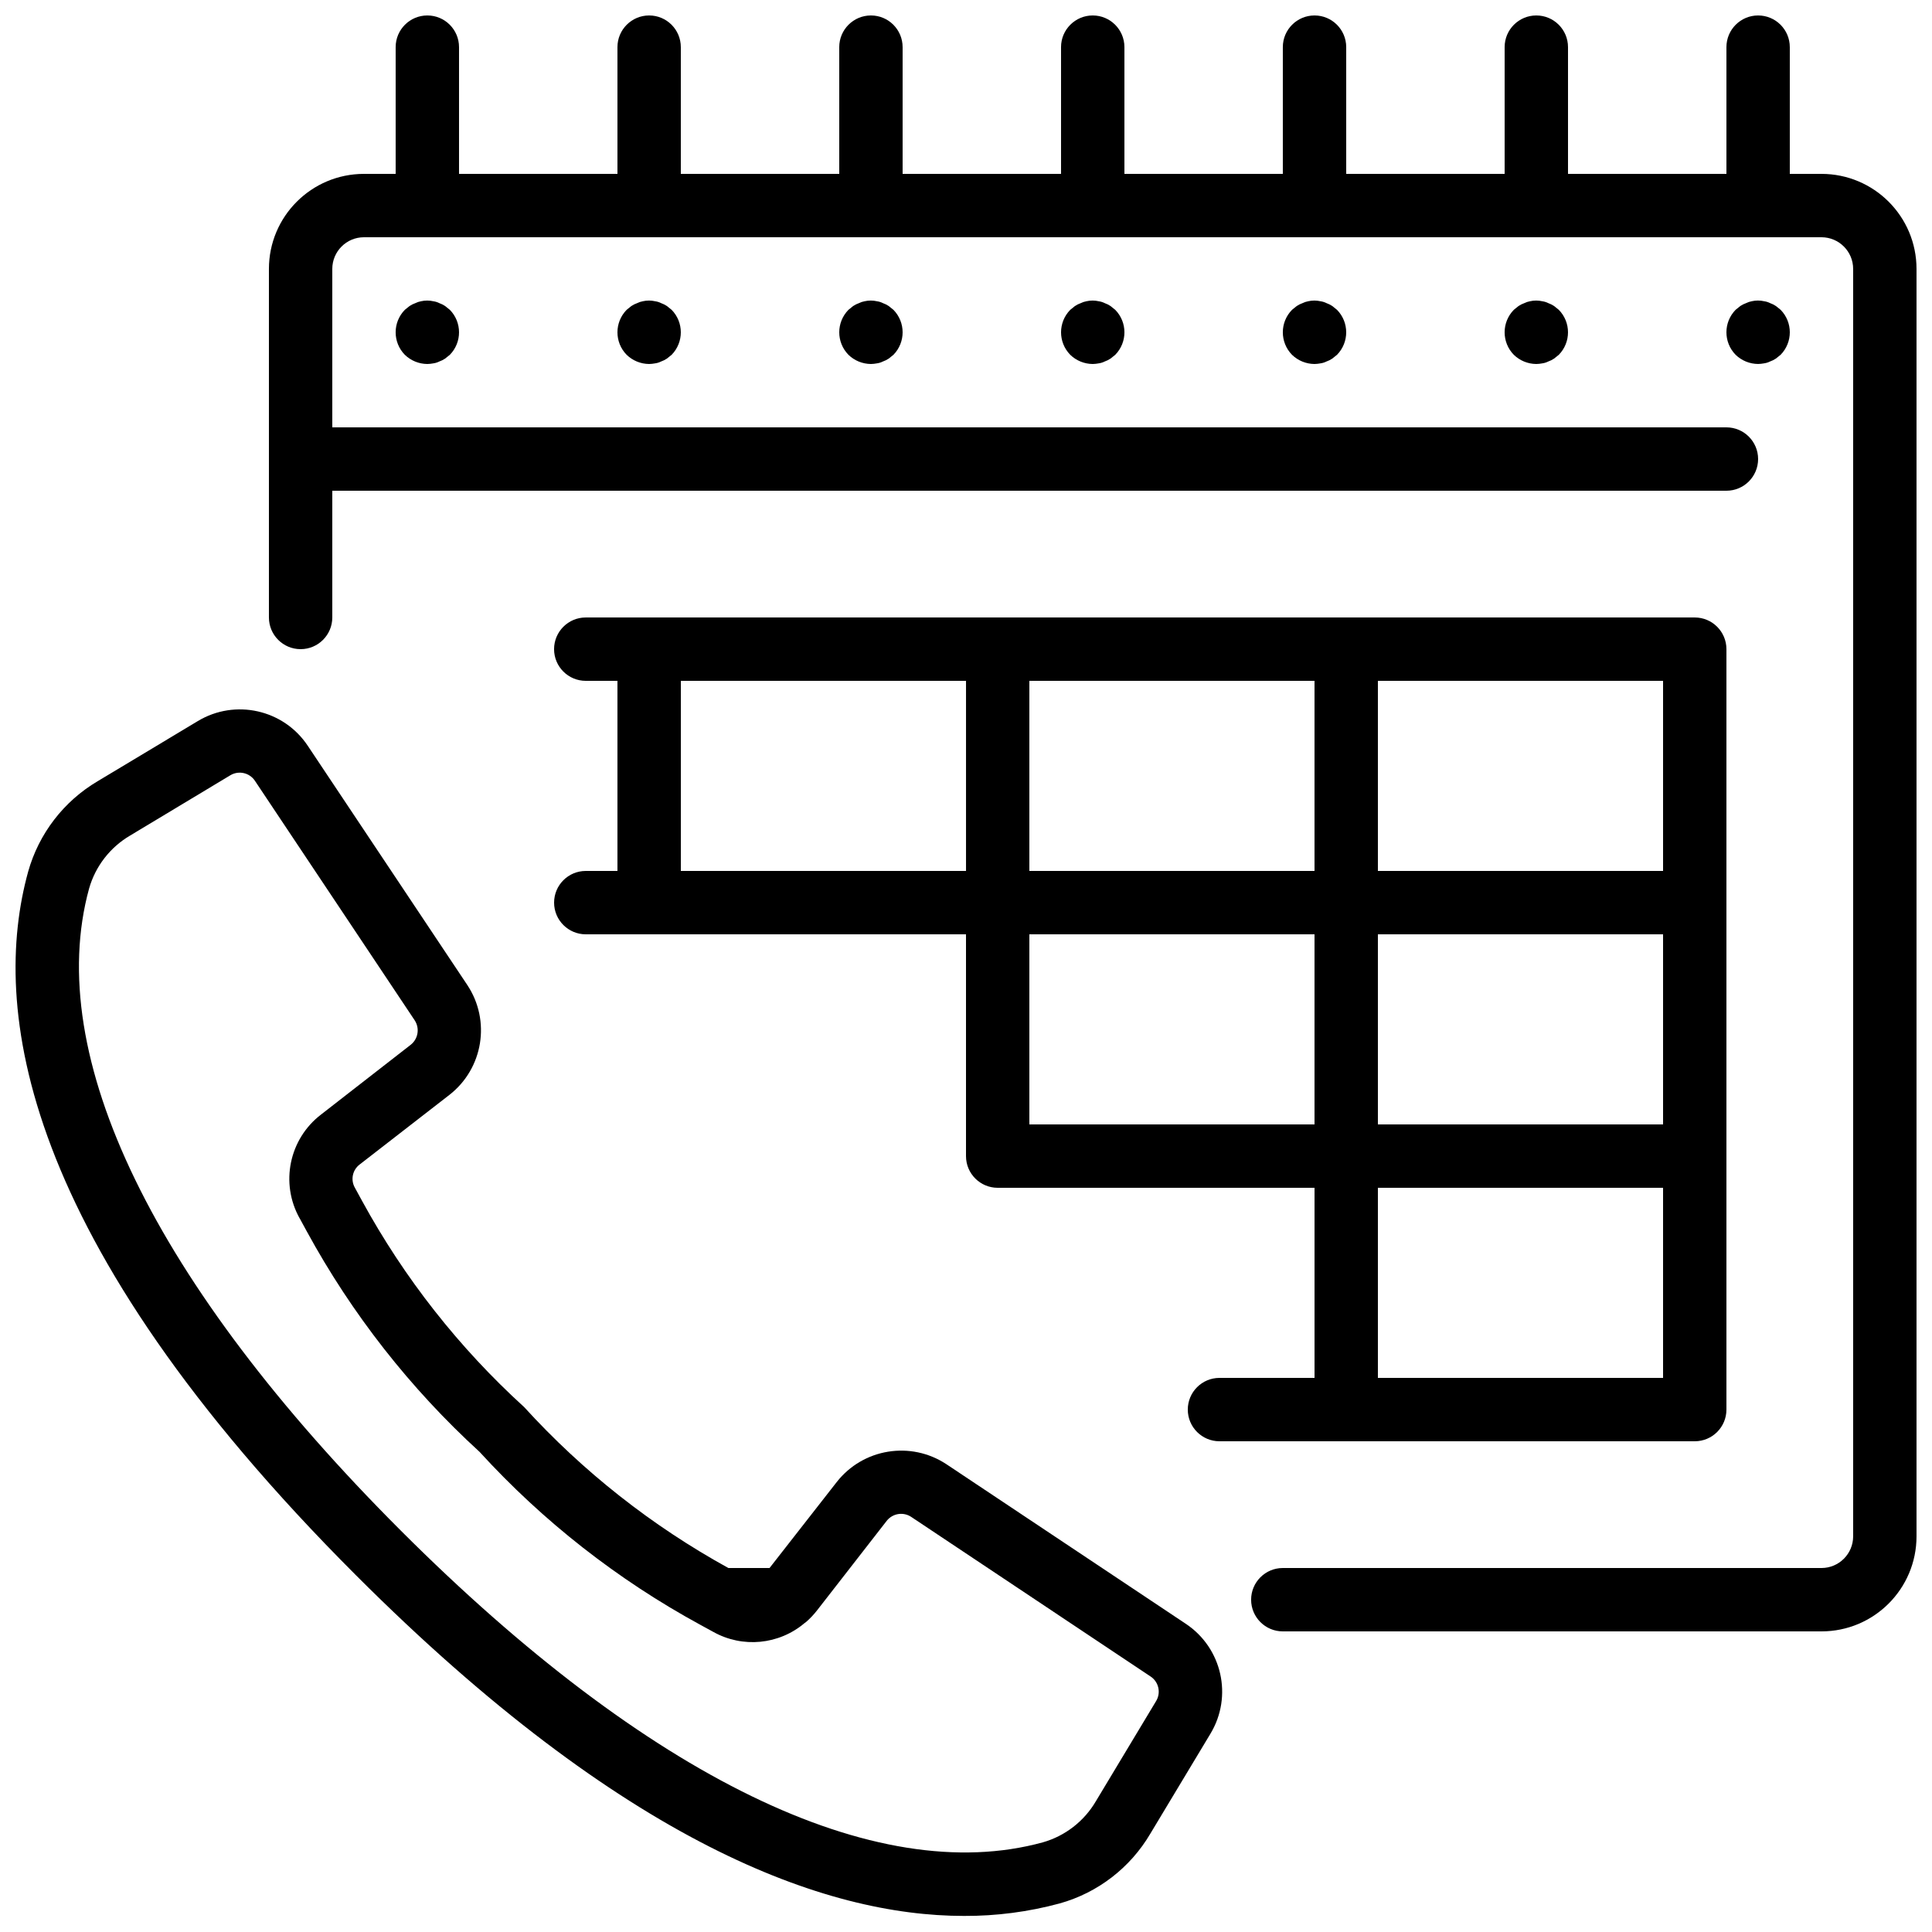
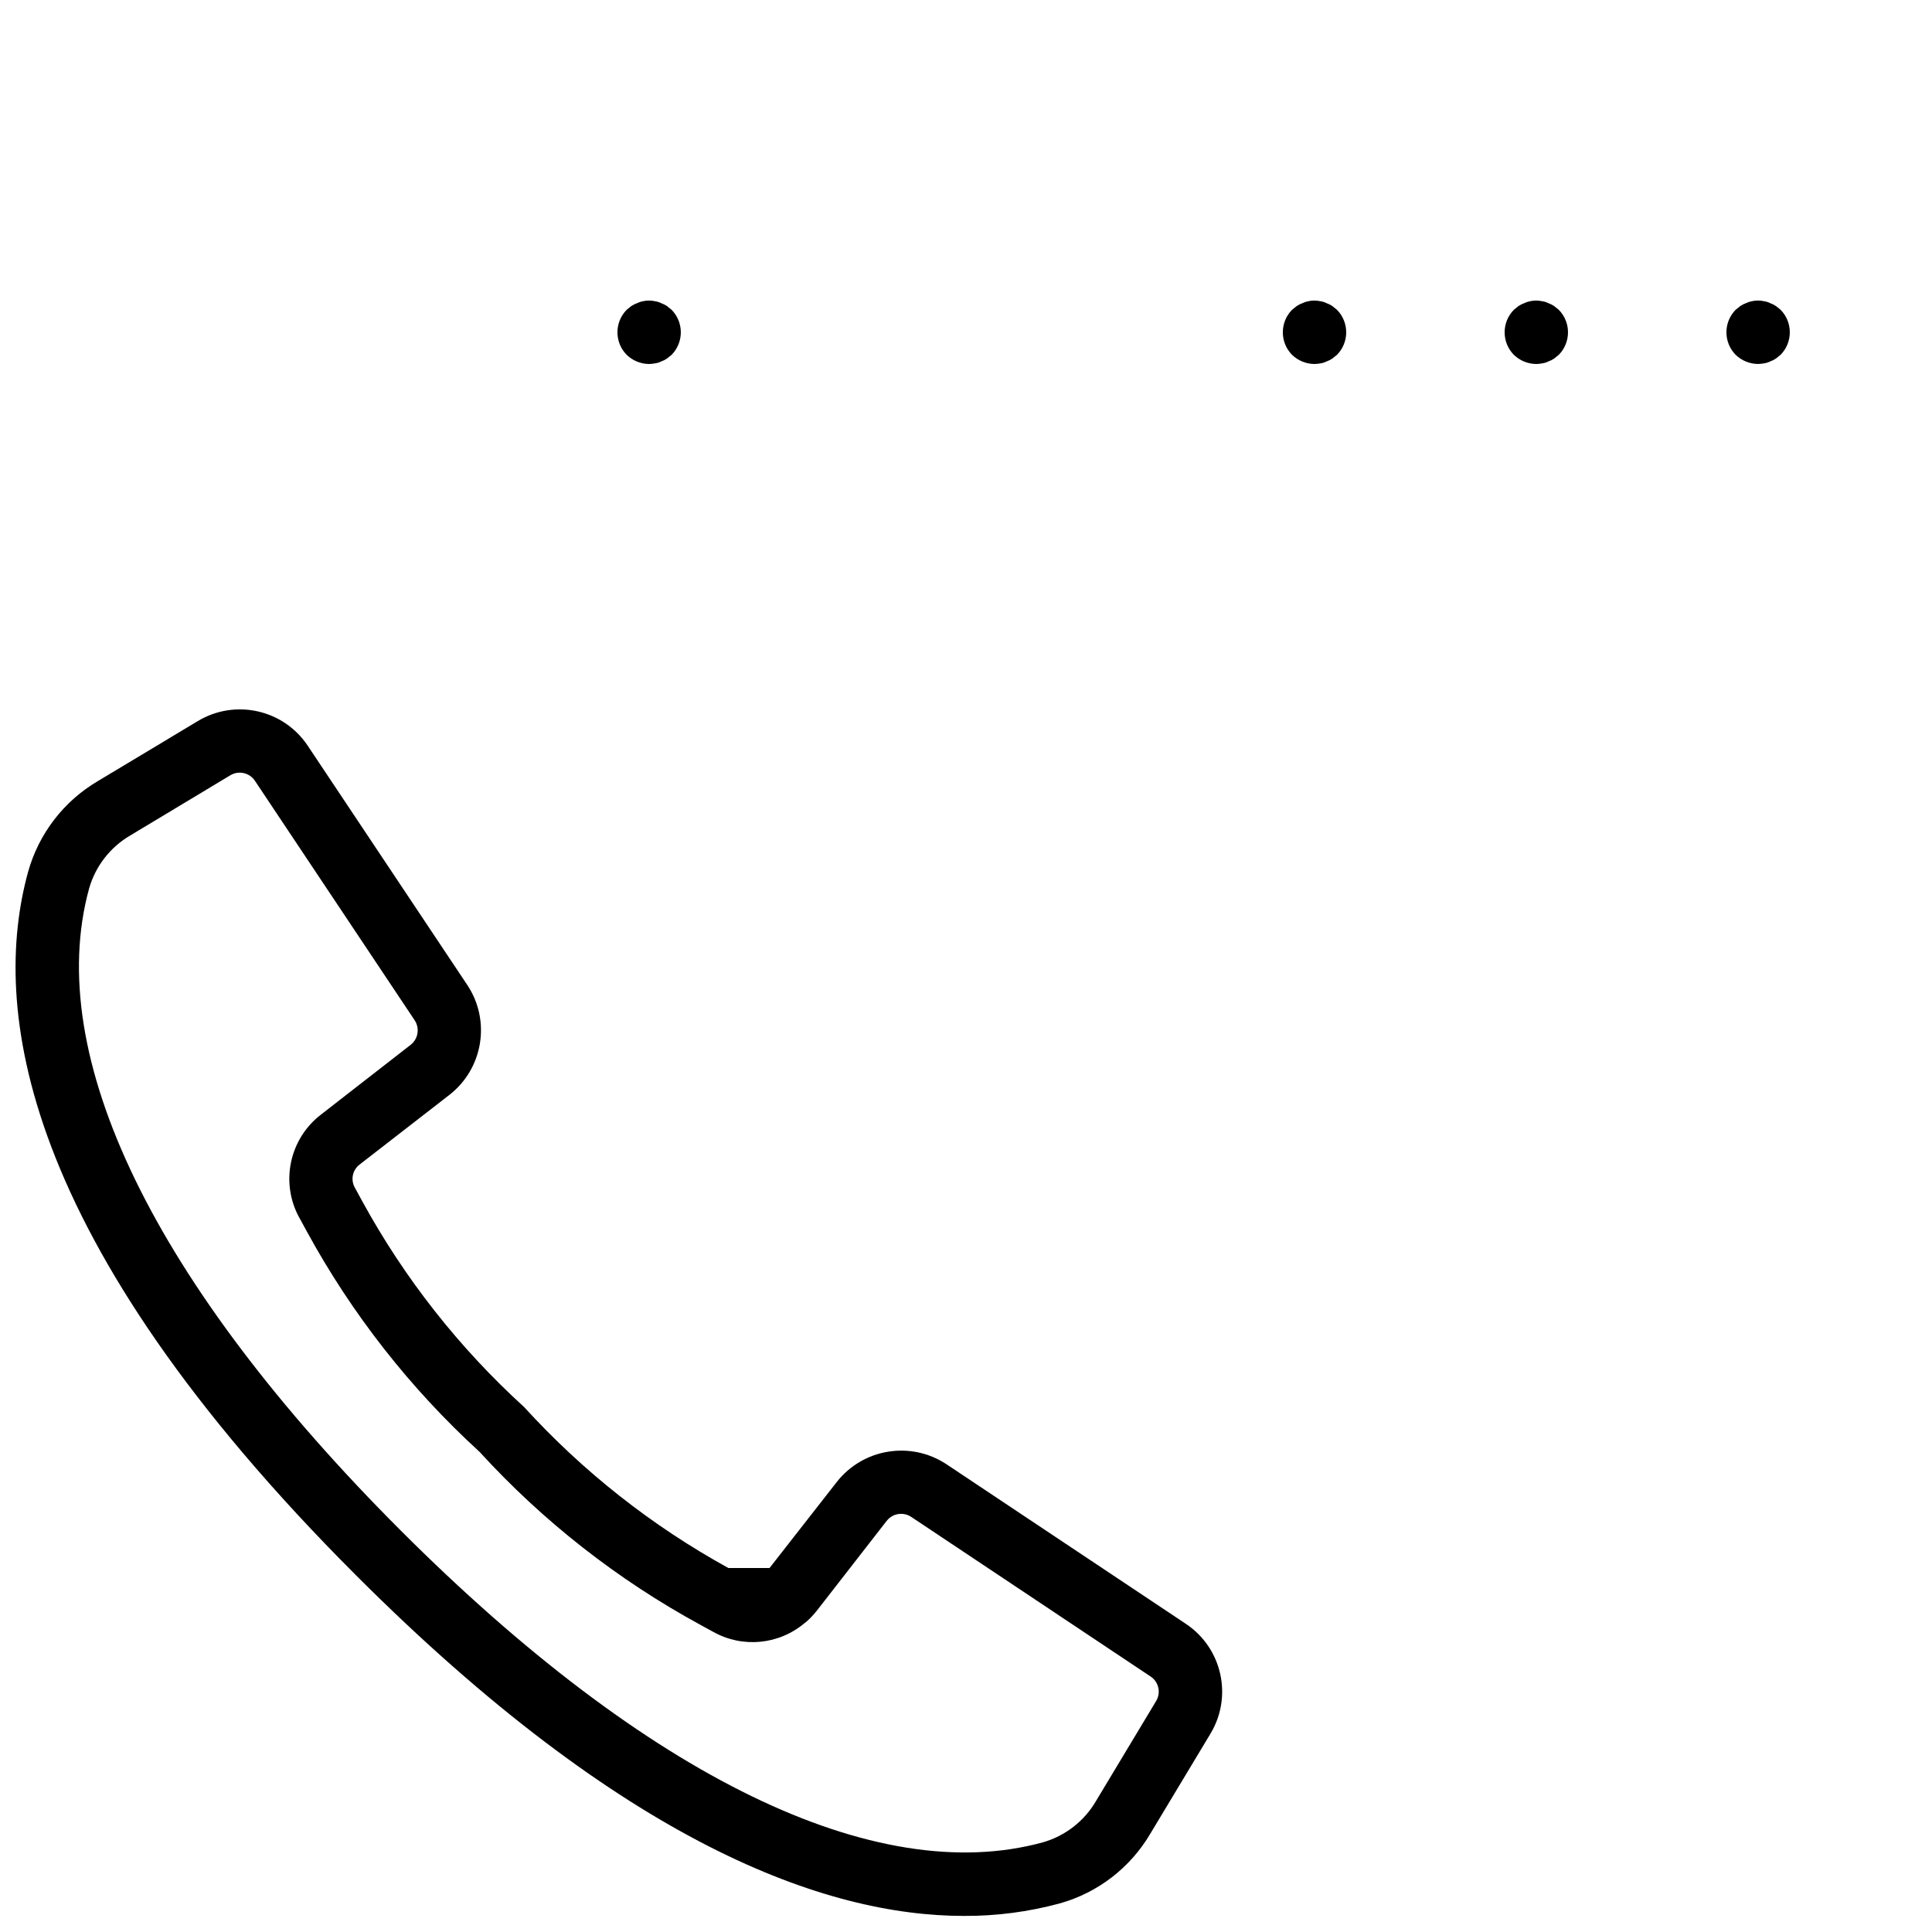
<svg xmlns="http://www.w3.org/2000/svg" width="800px" height="800px" version="1.1" viewBox="144 144 512 512">
  <defs>
    <clipPath id="b">
      <path d="m148.09 332h319.91v319.9h-319.91z" />
    </clipPath>
    <clipPath id="a">
      <path d="m215 148.09h436.9v428.91h-436.9z" />
    </clipPath>
  </defs>
  <g clip-path="url(#b)">
    <path d="m263.13 434.13c8.918-6.973 10.977-19.625 4.731-29.062l-42.305-63.438c-6.402-9.609-19.227-12.488-29.121-6.543l-26.508 15.914c-9.031 5.32-15.648 13.93-18.473 24.023-9.816 35.625-2.664 96.891 86.906 186.46 71.086 71.105 124.34 90.258 161.11 90.258 8.559 0.039 17.082-1.074 25.344-3.309 10.094-2.816 18.703-9.438 24.023-18.473l15.953-26.523c5.953-9.891 3.074-22.719-6.543-29.113l-63.445-42.293c-9.438-6.234-22.074-4.18-29.055 4.719l-17.809 22.789h-10.914c-20.262-11.152-38.551-25.562-54.129-42.656-17.246-15.699-31.762-34.16-42.941-54.629l-1.945-3.562c-1.137-2.07-0.582-4.66 1.301-6.086zm-39.707 32.746 1.871 3.434c11.93 21.887 27.406 41.645 45.805 58.461 16.82 18.41 36.59 33.898 58.492 45.82l3.41 1.863c7.777 4.363 17.449 3.43 24.25-2.344 0.117-0.098 0.262-0.168 0.379-0.273 1.055-0.922 2.019-1.938 2.879-3.043l18.473-23.746c1.559-1.992 4.383-2.453 6.492-1.059l63.438 42.297c2.16 1.426 2.809 4.301 1.469 6.516l-15.953 26.527c-3.106 5.316-8.148 9.227-14.074 10.914-44.285 12.141-104.71-17.195-170.14-82.625-65.426-65.426-94.758-125.86-82.605-170.14 1.684-5.926 5.598-10.965 10.914-14.074l26.527-15.953c2.211-1.328 5.078-0.68 6.508 1.469l42.336 63.473c1.391 2.109 0.93 4.934-1.059 6.492l-23.746 18.473c-8.469 6.481-10.891 18.199-5.684 27.508z" />
  </g>
  <g clip-path="url(#a)">
-     <path d="m626.71 190.08h-8.395v-33.586c0-4.641-3.762-8.398-8.398-8.398s-8.395 3.758-8.395 8.398v33.586h-41.984v-33.586c0-4.641-3.762-8.398-8.398-8.398s-8.395 3.758-8.395 8.398v33.586h-41.984v-33.586c0-4.641-3.762-8.398-8.398-8.398s-8.398 3.758-8.398 8.398v33.586h-41.98v-33.586c0-4.641-3.762-8.398-8.398-8.398-4.637 0-8.398 3.758-8.398 8.398v33.586h-41.984v-33.586c0-4.641-3.758-8.398-8.395-8.398-4.637 0-8.398 3.758-8.398 8.398v33.586h-41.984v-33.586c0-4.641-3.758-8.398-8.395-8.398s-8.398 3.758-8.398 8.398v33.586h-41.984v-33.586c0-4.641-3.758-8.398-8.395-8.398-4.641 0-8.398 3.758-8.398 8.398v33.586h-8.398c-13.91 0-25.188 11.277-25.188 25.191v92.363c0 4.637 3.758 8.398 8.395 8.398 4.637 0 8.398-3.762 8.398-8.398v-33.586h369.46c4.637 0 8.395-3.762 8.395-8.398 0-4.637-3.758-8.395-8.395-8.395h-369.46v-41.984c0-4.637 3.758-8.398 8.395-8.398h386.25c4.641 0 8.398 3.762 8.398 8.398v335.87c0 4.637-3.758 8.398-8.398 8.398h-142.75c-4.637 0-8.395 3.758-8.395 8.395 0 4.641 3.758 8.398 8.395 8.398h142.75c13.914 0 25.191-11.277 25.191-25.191v-335.87c0-13.914-11.277-25.191-25.191-25.191z" />
-   </g>
-   <path d="m260.44 224.34c-0.5-0.254-1.043-0.426-1.602-0.504-1.074-0.25-2.191-0.25-3.266 0-0.527 0.094-1.035 0.262-1.512 0.504-0.539 0.188-1.051 0.441-1.52 0.758l-1.254 1.008c-3.246 3.309-3.246 8.609 0 11.922 1.602 1.551 3.738 2.422 5.965 2.434 0.531-0.012 1.062-0.066 1.586-0.168 0.559-0.078 1.102-0.246 1.602-0.504 0.535-0.184 1.043-0.438 1.512-0.754l1.262-1.008c3.246-3.312 3.246-8.613 0-11.922l-1.262-1.008c-0.469-0.316-0.977-0.57-1.512-0.758z" />
+     </g>
  <path d="m319.22 224.34c-0.504-0.254-1.047-0.426-1.605-0.504-1.074-0.25-2.191-0.25-3.266 0-0.527 0.094-1.035 0.262-1.512 0.504-0.539 0.188-1.047 0.441-1.52 0.758l-1.25 1.008c-3.25 3.309-3.25 8.609 0 11.922 1.598 1.551 3.734 2.422 5.961 2.434 0.531-0.012 1.062-0.066 1.586-0.168 0.559-0.078 1.102-0.246 1.605-0.504 0.531-0.184 1.039-0.438 1.512-0.754l1.258-1.008c3.246-3.312 3.246-8.613 0-11.922l-1.258-1.008c-0.473-0.316-0.98-0.57-1.512-0.758z" />
-   <path d="m378 224.34c-0.504-0.254-1.047-0.426-1.605-0.504-1.074-0.25-2.191-0.25-3.266 0-0.527 0.094-1.035 0.262-1.512 0.504-0.539 0.188-1.047 0.441-1.52 0.758l-1.25 1.008c-3.25 3.309-3.25 8.609 0 11.922 1.598 1.551 3.734 2.422 5.961 2.434 0.531-0.012 1.062-0.066 1.586-0.168 0.559-0.078 1.102-0.246 1.605-0.504 0.535-0.184 1.043-0.438 1.512-0.754l1.258-1.008c3.246-3.312 3.246-8.613 0-11.922l-1.258-1.008c-0.469-0.316-0.977-0.57-1.512-0.758z" />
-   <path d="m436.78 224.34c-0.504-0.254-1.047-0.426-1.605-0.504-1.074-0.25-2.191-0.25-3.266 0-0.527 0.094-1.035 0.262-1.512 0.504-0.535 0.188-1.047 0.441-1.52 0.758l-1.25 1.008c-3.25 3.309-3.25 8.609 0 11.922 1.598 1.551 3.734 2.422 5.961 2.434 0.531-0.012 1.062-0.066 1.586-0.168 0.559-0.078 1.102-0.246 1.605-0.504 0.535-0.184 1.043-0.438 1.512-0.754l1.258-1.008c3.25-3.312 3.25-8.613 0-11.922l-1.258-1.008c-0.469-0.316-0.977-0.57-1.512-0.758z" />
  <path d="m495.55 224.34c-0.504-0.254-1.047-0.426-1.605-0.504-1.074-0.25-2.191-0.25-3.266 0-0.527 0.094-1.035 0.262-1.512 0.504-0.535 0.188-1.047 0.441-1.52 0.758l-1.25 1.008c-3.246 3.309-3.246 8.609 0 11.922 1.598 1.551 3.734 2.422 5.961 2.434 0.531-0.012 1.062-0.066 1.586-0.168 0.559-0.078 1.102-0.246 1.605-0.504 0.535-0.184 1.043-0.438 1.512-0.754l1.258-1.008c3.25-3.312 3.25-8.613 0-11.922l-1.258-1.008c-0.469-0.316-0.977-0.57-1.512-0.758z" />
  <path d="m554.33 224.34c-0.504-0.254-1.047-0.426-1.605-0.504-1.074-0.25-2.191-0.25-3.266 0-0.523 0.094-1.035 0.262-1.512 0.504-0.535 0.188-1.047 0.441-1.52 0.758l-1.25 1.008c-3.246 3.309-3.246 8.609 0 11.922 1.598 1.551 3.734 2.422 5.961 2.434 0.535-0.012 1.062-0.066 1.586-0.168 0.559-0.078 1.102-0.246 1.605-0.504 0.535-0.184 1.043-0.438 1.512-0.754l1.258-1.008c3.25-3.312 3.25-8.613 0-11.922l-1.258-1.008c-0.469-0.316-0.977-0.57-1.512-0.758z" />
  <path d="m614.62 239.03 1.262-1.008c3.246-3.312 3.246-8.613 0-11.922l-1.262-1.008c-0.469-0.316-0.977-0.57-1.512-0.758-0.504-0.254-1.043-0.426-1.602-0.504-1.074-0.25-2.195-0.25-3.269 0-0.523 0.094-1.035 0.262-1.512 0.504-0.535 0.188-1.047 0.441-1.52 0.758l-1.25 1.008c-3.246 3.309-3.246 8.609 0 11.922 1.598 1.551 3.734 2.422 5.961 2.434 0.535-0.012 1.062-0.066 1.59-0.168 0.559-0.078 1.098-0.246 1.602-0.504 0.535-0.184 1.043-0.438 1.512-0.754z" />
-   <path d="m299.24 374.81c-4.641 0-8.398 3.758-8.398 8.395 0 4.641 3.758 8.398 8.398 8.398h100.76v58.777c0 4.637 3.758 8.398 8.395 8.398h83.969v50.379h-25.191c-4.637 0-8.395 3.762-8.395 8.398 0 4.637 3.758 8.395 8.395 8.395h125.95c4.637 0 8.398-3.758 8.398-8.395v-201.52c0-4.637-3.762-8.398-8.398-8.398h-293.89c-4.641 0-8.398 3.762-8.398 8.398s3.758 8.395 8.398 8.395h8.395v50.383zm117.55 67.176v-50.383h75.57v50.383zm0-67.176v-50.383h75.57v50.383zm167.94 67.176h-75.574v-50.383h75.574zm-75.574 67.172v-50.379h75.574v50.379zm75.574-134.35h-75.574v-50.383h75.574zm-260.3-50.383h75.574v50.383h-75.574z" />
</svg>